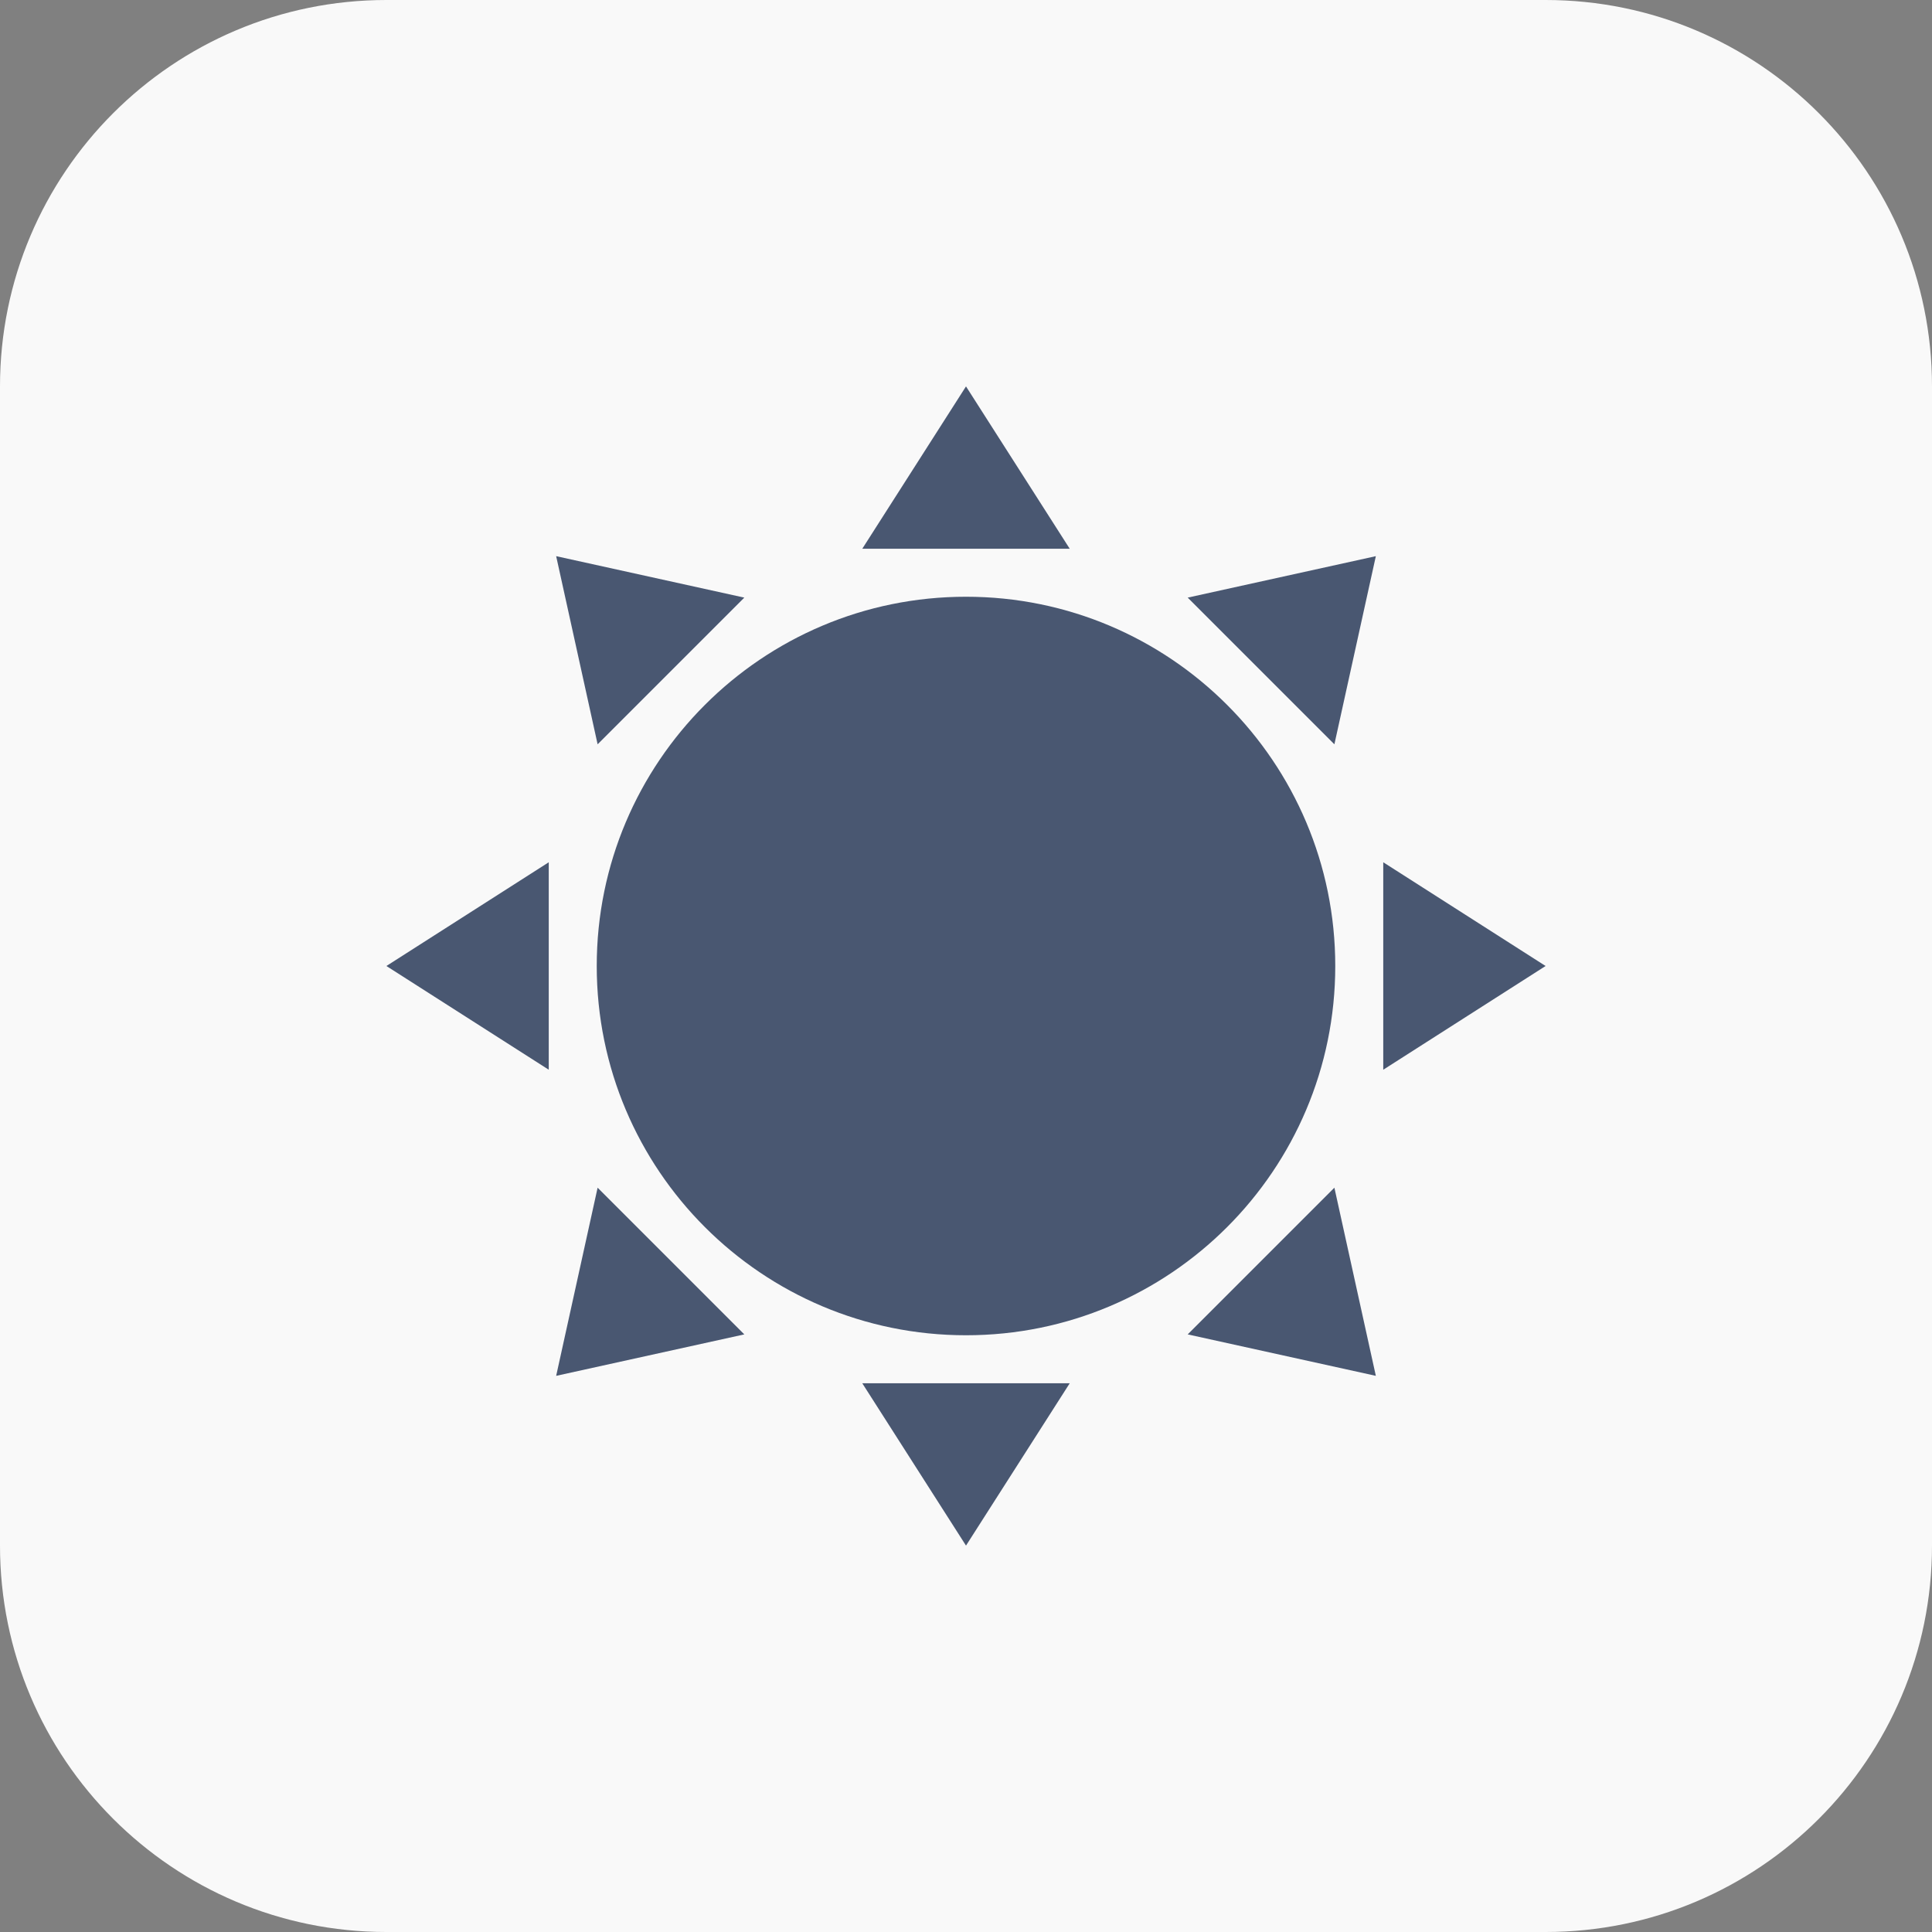
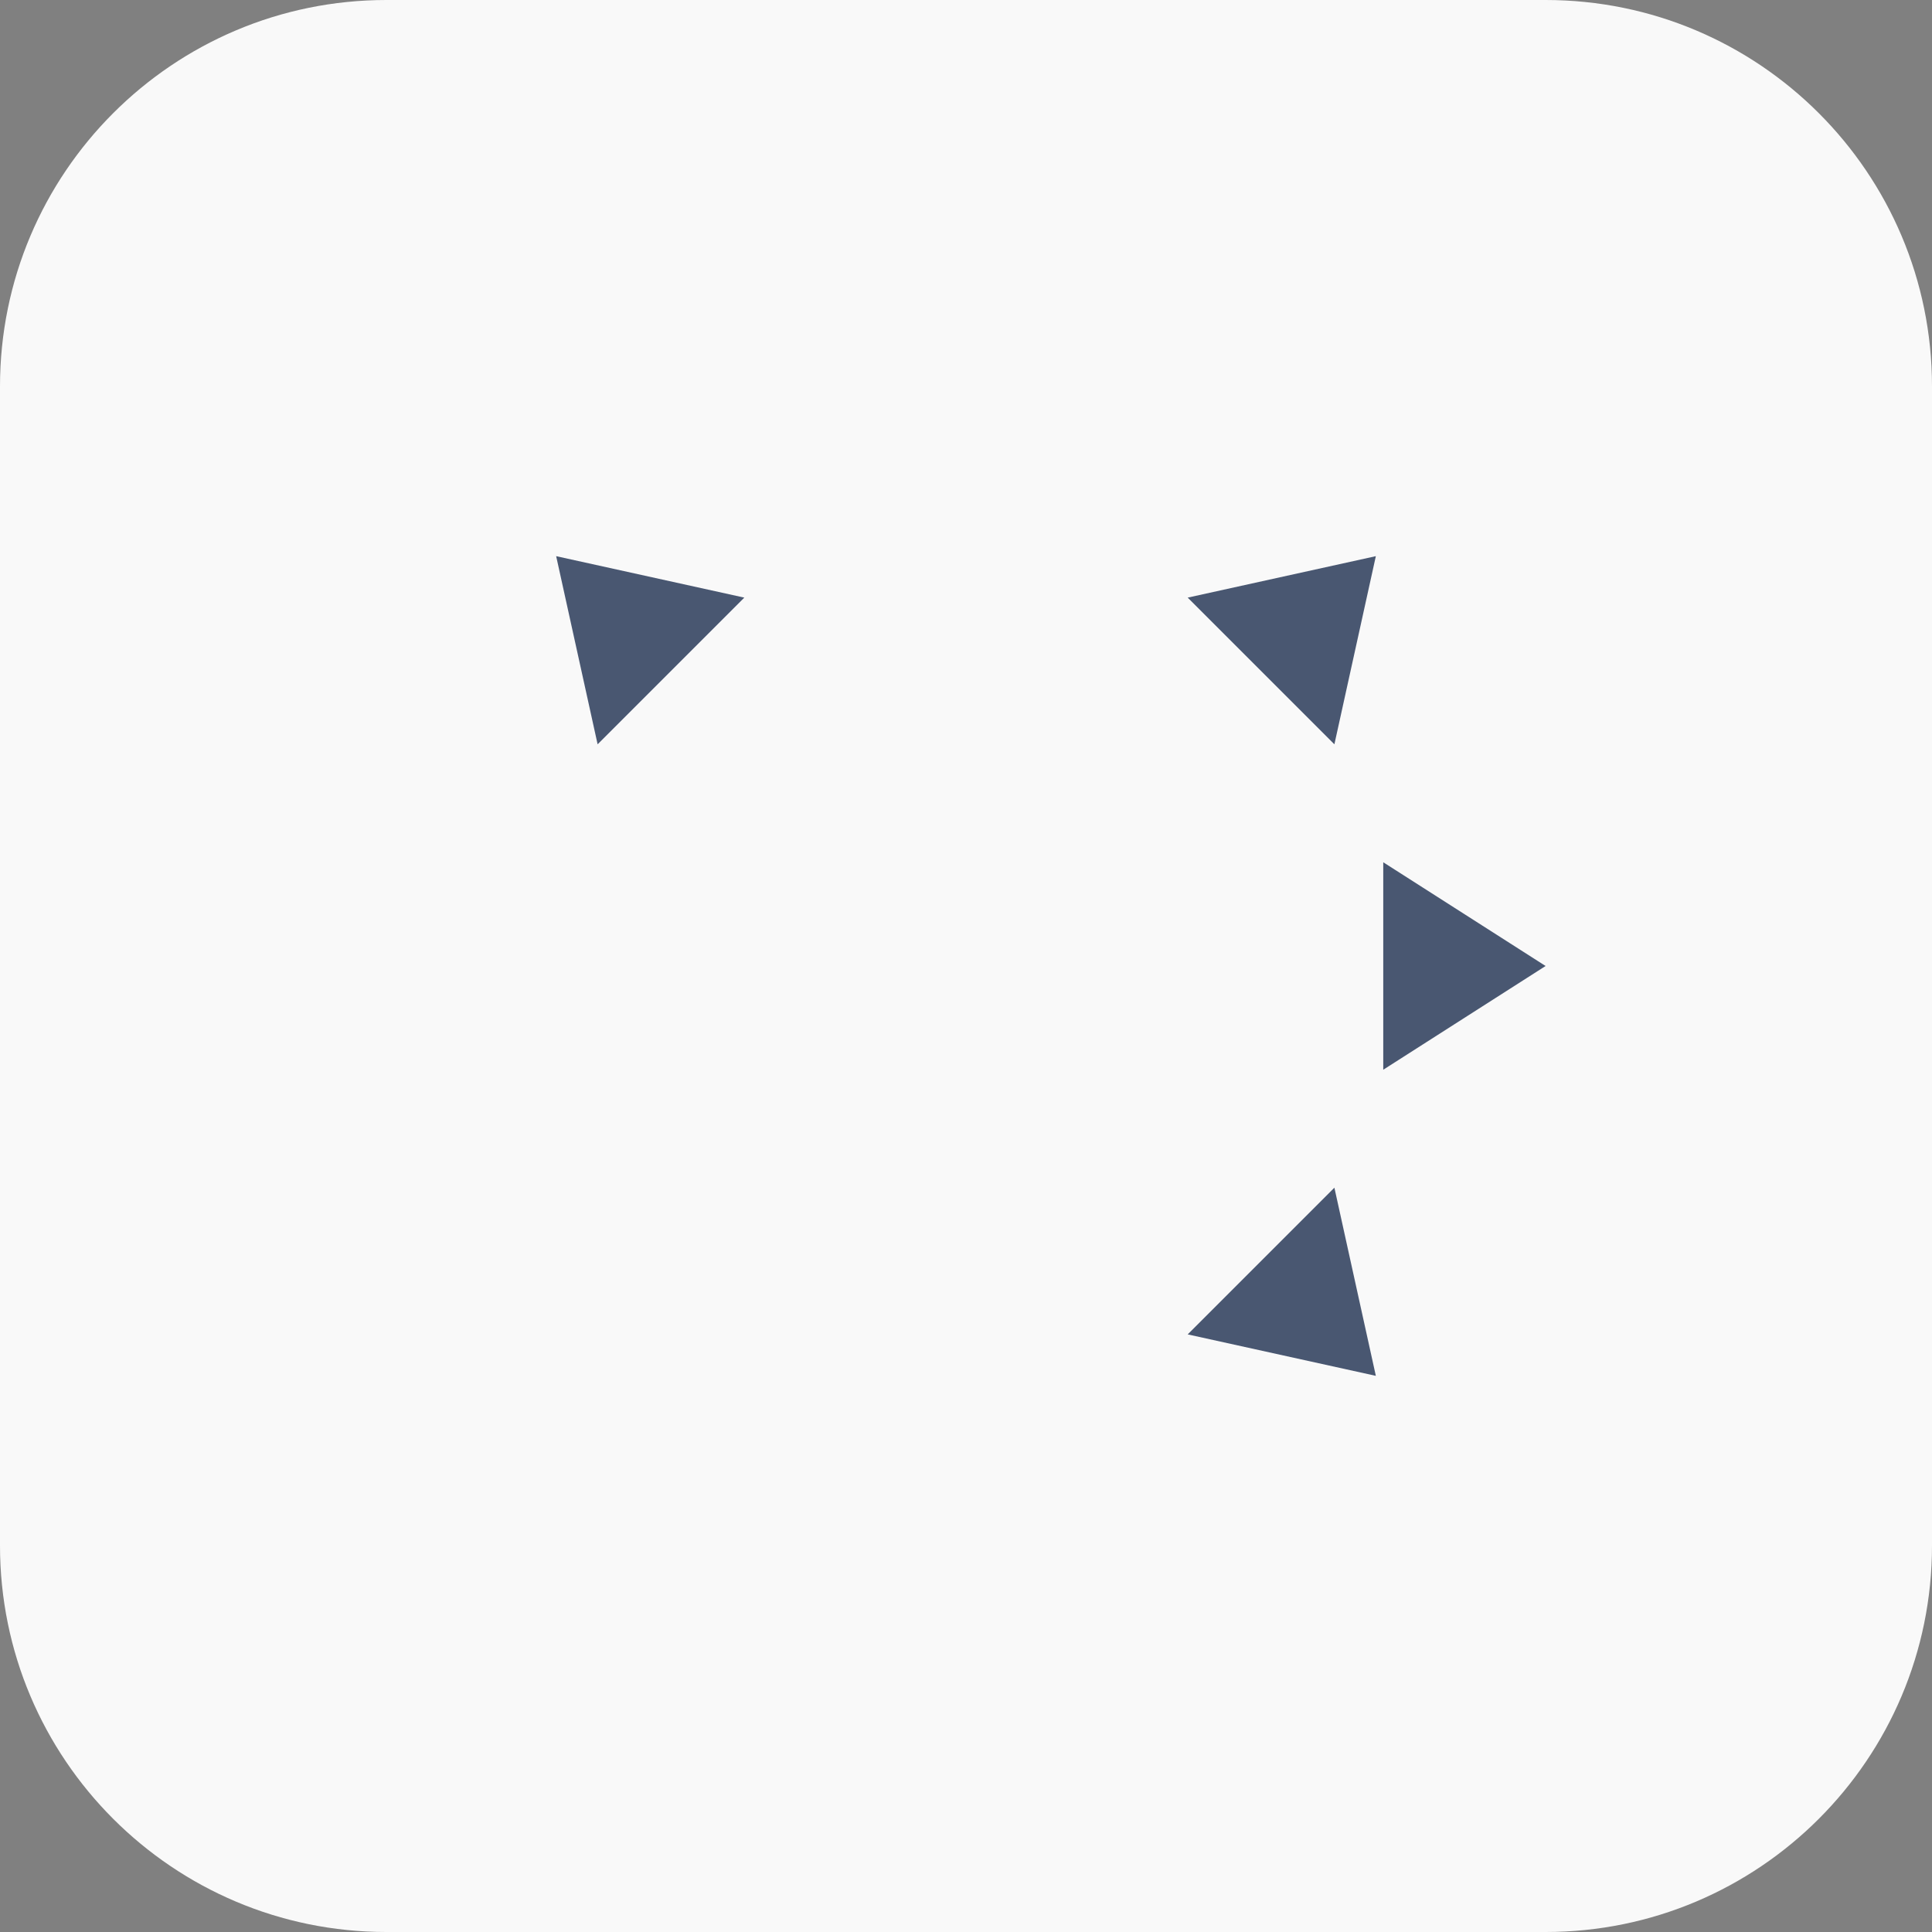
<svg xmlns="http://www.w3.org/2000/svg" width="500" height="500" viewBox="0 0 500 500" fill="none">
  <rect x="0" y="0" width="500" height="500" fill="#808080" stroke="none" />
  <g clip-path="url(#clip0_0_1)">
    <path d="M400 0H100C44.772 0 0 44.772 0 100V400C0 455.228 44.772 500 100 500H400C455.228 500 500 455.228 500 400V100C500 44.772 455.228 0 400 0Z" fill="#F9F9F9" />
    <g clip-path="url(#clip1_0_1)">
-       <path d="M250 345.564C302.779 345.564 345.564 302.778 345.564 250C345.564 197.221 302.779 154.436 250 154.436C197.222 154.436 154.436 197.221 154.436 250C154.436 302.778 197.222 345.564 250 345.564Z" fill="#495771" />
-       <path d="M250 100L223.155 142.018H276.846L250 100Z" fill="#495771" />
      <path d="M357.984 223.154V276.845L400 249.999L357.984 223.154Z" fill="#495771" />
-       <path d="M250 400.001L276.846 357.984H223.155L250 400.001Z" fill="#495771" />
-       <path d="M142.018 223.154L100 249.999L142.018 276.845V223.154Z" fill="#495771" />
      <path d="M356.067 143.934L307.373 154.663L345.339 192.627L356.067 143.934Z" fill="#495771" />
      <path d="M356.067 356.067L345.339 307.373L307.373 345.339L356.067 356.067Z" fill="#495771" />
-       <path d="M154.663 307.373L143.934 356.067L192.628 345.339L154.663 307.373Z" fill="#495771" />
      <path d="M192.628 154.663L143.934 143.934L154.663 192.627L192.628 154.663Z" fill="#495771" />
    </g>
  </g>
  <defs>
    <clipPath id="clip0_0_1">
      <rect width="500" height="500" fill="white" />
    </clipPath>
    <clipPath id="clip1_0_1">
      <rect width="300" height="300" fill="white" transform="translate(100 100)" />
    </clipPath>
  </defs>
</svg>